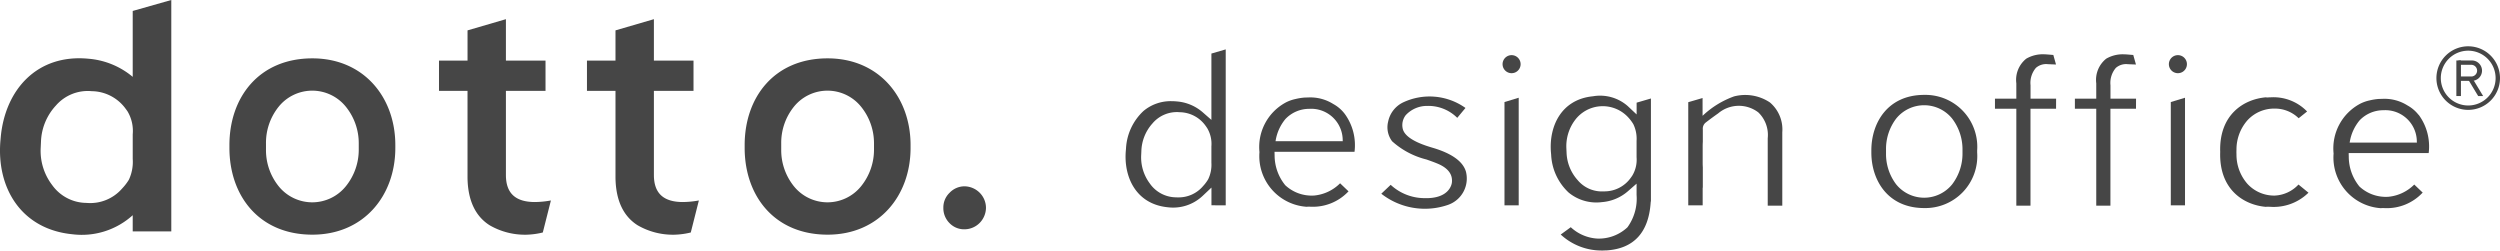
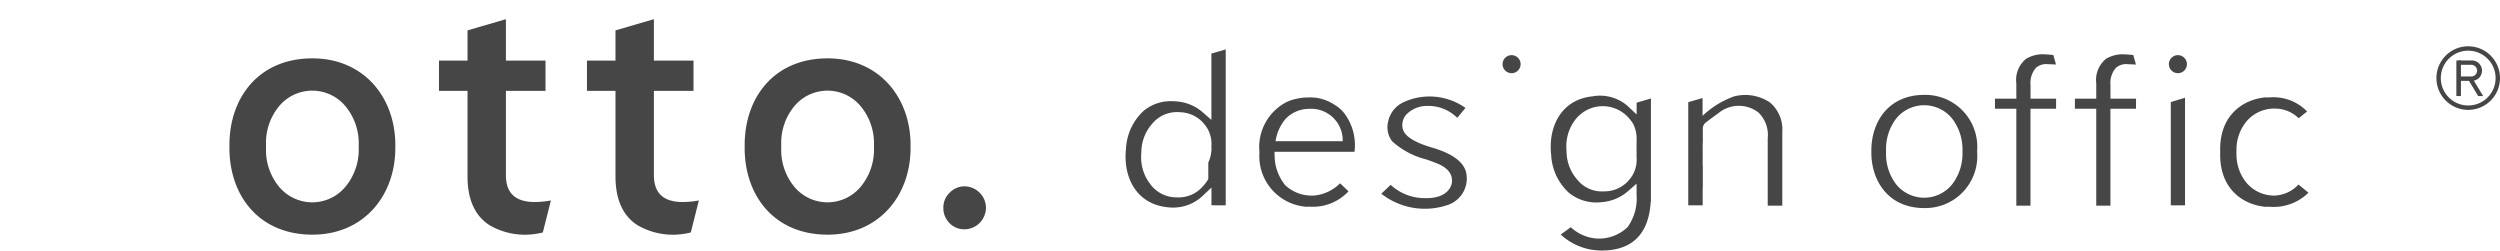
<svg xmlns="http://www.w3.org/2000/svg" viewBox="0 0 243 24.349">
  <defs>
    <style>.cls-1{fill:#464646}</style>
  </defs>
  <g id="レイヤー_2" data-name="レイヤー 2">
    <g id="レイヤー_1-2" data-name="レイヤー 1">
-       <path class="cls-1" d="M119.14 19.956V4.8l-1.391.406v6.448l-.855-.748a4.358 4.358 0 00-2.5-1.046 5.519 5.519 0 00-.524-.026 4.109 4.109 0 00-2.724.955 5.357 5.357 0 00-1.7 3.674l-.016.183c-.219 2.515.956 5.19 4.076 5.5a4.181 4.181 0 003.378-1.094l.869-.82v1.723zm-1.693-2.556l-.021.037-.018.031-.023.039-.015.023a3.819 3.819 0 01-.43.556 3.1 3.1 0 01-2.416 1.1c-.073 0-.148 0-.225-.005a3.137 3.137 0 01-2.545-1.357 4.237 4.237 0 01-.83-2.769l.017-.382A4.2 4.2 0 01112.018 12a3.1 3.1 0 012.66-1.092 3.138 3.138 0 012.528 1.353c.035.046.068.1.1.144l.03.044a2.989 2.989 0 01.412 1.771v1.6a3.228 3.228 0 01-.301 1.58z" />
+       <path class="cls-1" d="M119.14 19.956V4.8l-1.391.406v6.448l-.855-.748a4.358 4.358 0 00-2.5-1.046 5.519 5.519 0 00-.524-.026 4.109 4.109 0 00-2.724.955 5.357 5.357 0 00-1.7 3.674l-.016.183c-.219 2.515.956 5.19 4.076 5.5a4.181 4.181 0 003.378-1.094l.869-.82v1.723zm-1.693-2.556l-.021.037-.018.031-.023.039-.015.023a3.819 3.819 0 01-.43.556 3.1 3.1 0 01-2.416 1.1c-.073 0-.148 0-.225-.005a3.137 3.137 0 01-2.545-1.357 4.237 4.237 0 01-.83-2.769l.017-.382A4.2 4.2 0 01112.018 12a3.1 3.1 0 012.66-1.092 3.138 3.138 0 012.528 1.353c.035.046.068.1.1.144l.03.044a2.989 2.989 0 01.412 1.771a3.228 3.228 0 01-.301 1.58z" />
      <path class="cls-1" d="M155.648 24.349h.124c.08 0 .158 0 .237-.009h.138c2.661-.171 4.109-1.743 4.3-4.672l.006-.084h.017V9.573l-1.39.406v1.146l-.87-.82a4.066 4.066 0 00-3.378-.946c-3.12.306-4.3 2.982-4.076 5.5l.016.183a5.357 5.357 0 001.7 3.674 4.237 4.237 0 003.248.929 4.358 4.358 0 002.5-1.046l.856-.748v1.1a4.746 4.746 0 01-.891 3.146 4.065 4.065 0 01-2.906 1.093 4.13 4.13 0 01-2.6-1.105l-.978.714.076.066a5.825 5.825 0 003.871 1.484zm3.017-7.29l-.03.045c-.033.049-.066.1-.1.143a3.135 3.135 0 01-2.528 1.354q-.123.006-.24.006a3.066 3.066 0 01-2.419-1.1 4.2 4.2 0 01-1.078-2.674l-.017-.382a4.239 4.239 0 01.83-2.769 3.365 3.365 0 015.187-.266 3.852 3.852 0 01.429.556l.011.017.028.046.018.031.019.034a3.24 3.24 0 01.3 1.586v1.6a2.993 2.993 0 01-.41 1.773z" />
      <path class="cls-1" d="M220.276 20.109l.015-.016h.152c.073 0 .144.007.218.008a4.813 4.813 0 003.648-1.3l.074-.072-.97-.792a3.356 3.356 0 01-2.3 1.073 3.523 3.523 0 01-2.668-1.145 4.294 4.294 0 01-1.059-2.819l-.007-.262.007-.265a4.289 4.289 0 011.059-2.819 3.52 3.52 0 012.668-1.145 3.28 3.28 0 012.316.938l.822-.658-.074-.072a4.539 4.539 0 00-3.513-1.3c-.074 0-.145 0-.217.009h-.153l-.015-.015c-2.147.168-4.595 1.658-4.475 5.315-.123 3.678 2.325 5.168 4.472 5.337z" />
-       <path class="cls-1" d="M234.959 11.014l-.008-.009a3.5 3.5 0 00-.949-.759 4.188 4.188 0 00-2.433-.638c-.072 0-.142 0-.212.009h-.134a5.478 5.478 0 00-.9.143 3.84 3.84 0 00-.886.308 4.912 4.912 0 00-2.612 4.85 4.934 4.934 0 004.642 5.32l.014-.016h.15c.071 0 .141.008.213.009a4.746 4.746 0 003.564-1.433l.077-.077-.82-.784a4.094 4.094 0 01-2.511 1.19 3.769 3.769 0 01-2.818-1 4.6 4.6 0 01-1.036-2.9l-.007-.262v-.085h7.774a5.157 5.157 0 00-.947-3.686c-.05-.047-.101-.111-.161-.18zm-6.574 2.847l.016-.081a4.389 4.389 0 01.943-2.071 3.184 3.184 0 012.323-.995 3.063 3.063 0 013.249 3.072l.008.075z" />
      <path class="cls-1" d="M130.554 10.879l-.008-.009a3.5 3.5 0 00-.949-.759 4.188 4.188 0 00-2.433-.638c-.072 0-.142 0-.212.009h-.134a5.478 5.478 0 00-.9.143 3.84 3.84 0 00-.886.308 4.913 4.913 0 00-2.612 4.85 4.934 4.934 0 004.642 5.32l.014-.016h.15c.071 0 .141.007.213.008A4.742 4.742 0 00131 18.676l.077-.077-.82-.784a4.094 4.094 0 01-2.511 1.19 3.769 3.769 0 01-2.818-1 4.6 4.6 0 01-1.036-2.9l-.007-.262v-.085h7.774a5.157 5.157 0 00-.947-3.686 4.75 4.75 0 00-.158-.193zm-6.574 2.847l.016-.08a4.389 4.389 0 01.943-2.072 3.184 3.184 0 012.323-.995 3.063 3.063 0 013.249 3.072l.008.075z" />
      <path class="cls-1" d="M199.854 9.591h-2.486V8.285a2.245 2.245 0 01.522-1.687 1.508 1.508 0 011.16-.361l.6.025.194.008-.261-.929-.335-.027c-.292-.024-.438-.037-.592-.037a3.18 3.18 0 00-1.7.424 2.634 2.634 0 00-.969 2.4v1.49h-2.077v.978h2.077v9.419h1.376v-9.419h2.486z" />
      <path class="cls-1" d="M207.624 9.591h-2.486V8.285a2.245 2.245 0 01.522-1.685 1.509 1.509 0 011.16-.361l.6.025.195.008-.262-.929-.334-.027c-.292-.024-.439-.037-.593-.037a3.176 3.176 0 00-1.7.424 2.637 2.637 0 00-.97 2.4v1.488h-2.076v.978h2.076v9.419h1.377v-9.419h2.486z" />
      <path class="cls-1" d="M165.826 11.889l.032-.026c.373-.286.76-.571 1.152-.846a3.115 3.115 0 013.9-.091 3.041 3.041 0 01.913 2.513v6.554h1.416v-7.148a3.44 3.44 0 00-1.2-2.885 4.318 4.318 0 00-3.489-.59 8.7 8.7 0 00-2.949 1.784l-.111.1V9.527l-1.391.406v10.023h1.401v-1.723l.014.014v-1.982a7.734 7.734 0 01-.014-.447v-1.6c0-.153.006-.295.014-.433v-1.208a.752.752 0 01.312-.688z" />
-       <path class="cls-1" d="M146.236 9.918v10.038h1.382V9.5l-1.382.418z" />
      <path class="cls-1" d="M146.927 5.36a.877.877 0 10.877.877.878.878 0 00-.877-.877z" />
      <path class="cls-1" d="M211.001 9.918v10.038h1.382V9.5l-1.382.418z" />
      <path class="cls-1" d="M211.692 5.36a.877.877 0 10.877.877.877.877 0 00-.877-.877z" />
      <path class="cls-1" d="M187.038 9.223c-3.553 0-5.143 2.711-5.143 5.4v.2c0 2.687 1.59 5.4 5.143 5.4a5.046 5.046 0 005.142-5.4v-.2a5.046 5.046 0 00-5.142-5.4zm3.717 5.7a4.922 4.922 0 01-1.009 3 3.5 3.5 0 01-5.435 0 4.879 4.879 0 01-.99-3v-.4a4.878 4.878 0 01.99-3 3.5 3.5 0 015.435 0 4.922 4.922 0 011.009 3z" />
      <path class="cls-1" d="M142.491 16.693c-.281-.991-1.36-1.772-3.208-2.321-.753-.224-2.753-.817-2.947-1.907a1.568 1.568 0 01.3-1.269 2.8 2.8 0 012.074-.9 3.971 3.971 0 012.934 1.159l.8-.962a6.022 6.022 0 00-6.109-.516 2.66 2.66 0 00-1.405 1.834 2.262 2.262 0 00.383 1.92 7.771 7.771 0 003.334 1.769c.388.137.754.266 1.072.4 1.5.615 1.43 1.524 1.408 1.823-.006.067-.154 1.634-2.734 1.535a4.847 4.847 0 01-3.219-1.293l-.912.865a6.873 6.873 0 006.5 1.078 2.709 2.709 0 001.729-3.215z" />
-       <path class="cls-1" d="M12.9 7.47a7.661 7.661 0 00-4.31-1.762C3.6 5.23.484 8.73.07 13.359l-.025.276c-.414 4.628 2.024 8.66 7.018 9.138a7.364 7.364 0 005.837-1.855v1.571h3.75V0L12.9 1.065zM8.412 19.723a4.135 4.135 0 01-3.342-1.736 5.467 5.467 0 01-1.113-3.638l.026-.575a5.438 5.438 0 011.446-3.511 4.1 4.1 0 013.487-1.4 4.128 4.128 0 013.317 1.737c.06.075.113.155.168.234a3.712 3.712 0 01.5 2.22v2.4a4.075 4.075 0 01-.367 2l-.049.083a4.332 4.332 0 01-.039.061 5.02 5.02 0 01-.572.721 4.1 4.1 0 01-3.462 1.404z" />
      <path class="cls-1" d="M95.2 18.71a2.125 2.125 0 00-1.453-.6 2.005 2.005 0 00-1.453.634 1.972 1.972 0 00-.6 1.453 2.055 2.055 0 00.6 1.491 1.969 1.969 0 001.453.6 2.09 2.09 0 001.49-.634 2.127 2.127 0 00.6-1.454 2.089 2.089 0 00-.637-1.49z" />
      <path class="cls-1" d="M49.175 17.011V8.832h3.85V5.888h-3.85V1.864l-3.73 1.089v2.935H42.67v2.944h2.773v8.422c.024 2.192.748 3.754 2.151 4.642a6.842 6.842 0 003.627.916 7.362 7.362 0 001.54-.215l.787-3.112a9.221 9.221 0 01-1.558.153c-1.856-.003-2.815-.824-2.815-2.627z" />
      <path class="cls-1" d="M63.559 17.011V8.832h3.85V5.888h-3.85V1.864l-3.733 1.089v2.935h-2.773v2.944h2.773v8.422c.024 2.192.747 3.754 2.151 4.642a6.839 6.839 0 003.627.916 7.372 7.372 0 001.54-.215l.786-3.112a9.208 9.208 0 01-1.557.153c-1.855-.003-2.814-.824-2.814-2.627z" />
      <path class="cls-1" d="M30.363 5.672c-5.183 0-8.063 3.782-8.063 8.43v.277c0 4.648 2.88 8.43 8.063 8.43 4.991 0 8.063-3.782 8.063-8.43V14.1c0-4.646-3.072-8.428-8.063-8.428zm4.508 8.856a5.633 5.633 0 01-1.252 3.572 4.194 4.194 0 01-6.536 0 5.588 5.588 0 01-1.229-3.574v-.575a5.588 5.588 0 011.229-3.574 4.194 4.194 0 016.536 0 5.633 5.633 0 011.252 3.575z" />
      <path class="cls-1" d="M80.444 5.672c-5.183 0-8.063 3.782-8.063 8.43v.277c0 4.648 2.88 8.43 8.063 8.43 4.992 0 8.063-3.782 8.063-8.43V14.1c0-4.646-3.071-8.428-8.063-8.428zm4.509 8.856A5.634 5.634 0 0183.7 18.1a4.194 4.194 0 01-6.536 0 5.588 5.588 0 01-1.229-3.574v-.575a5.588 5.588 0 011.229-3.574 4.194 4.194 0 016.536 0 5.634 5.634 0 011.253 3.575z" />
      <path class="cls-1" d="M239.911 4.5A3.09 3.09 0 10243 7.585a3.093 3.093 0 00-3.089-3.085zm2.662 3.089a2.663 2.663 0 11-2.662-2.662 2.666 2.666 0 012.662 2.658z" />
      <path class="cls-1" d="M238.758 5.877h.445v3.458h-.445z" />
      <path class="cls-1" d="M241.361 9.335h-.483l-1.006-1.666h.483l1.006 1.666z" />
      <path class="cls-1" d="M240.23 7.858h-1.307v-.423h1.307a.568.568 0 000-1.135h-1.268v-.423h1.268a.991.991 0 110 1.981z" />
    </g>
  </g>
</svg>